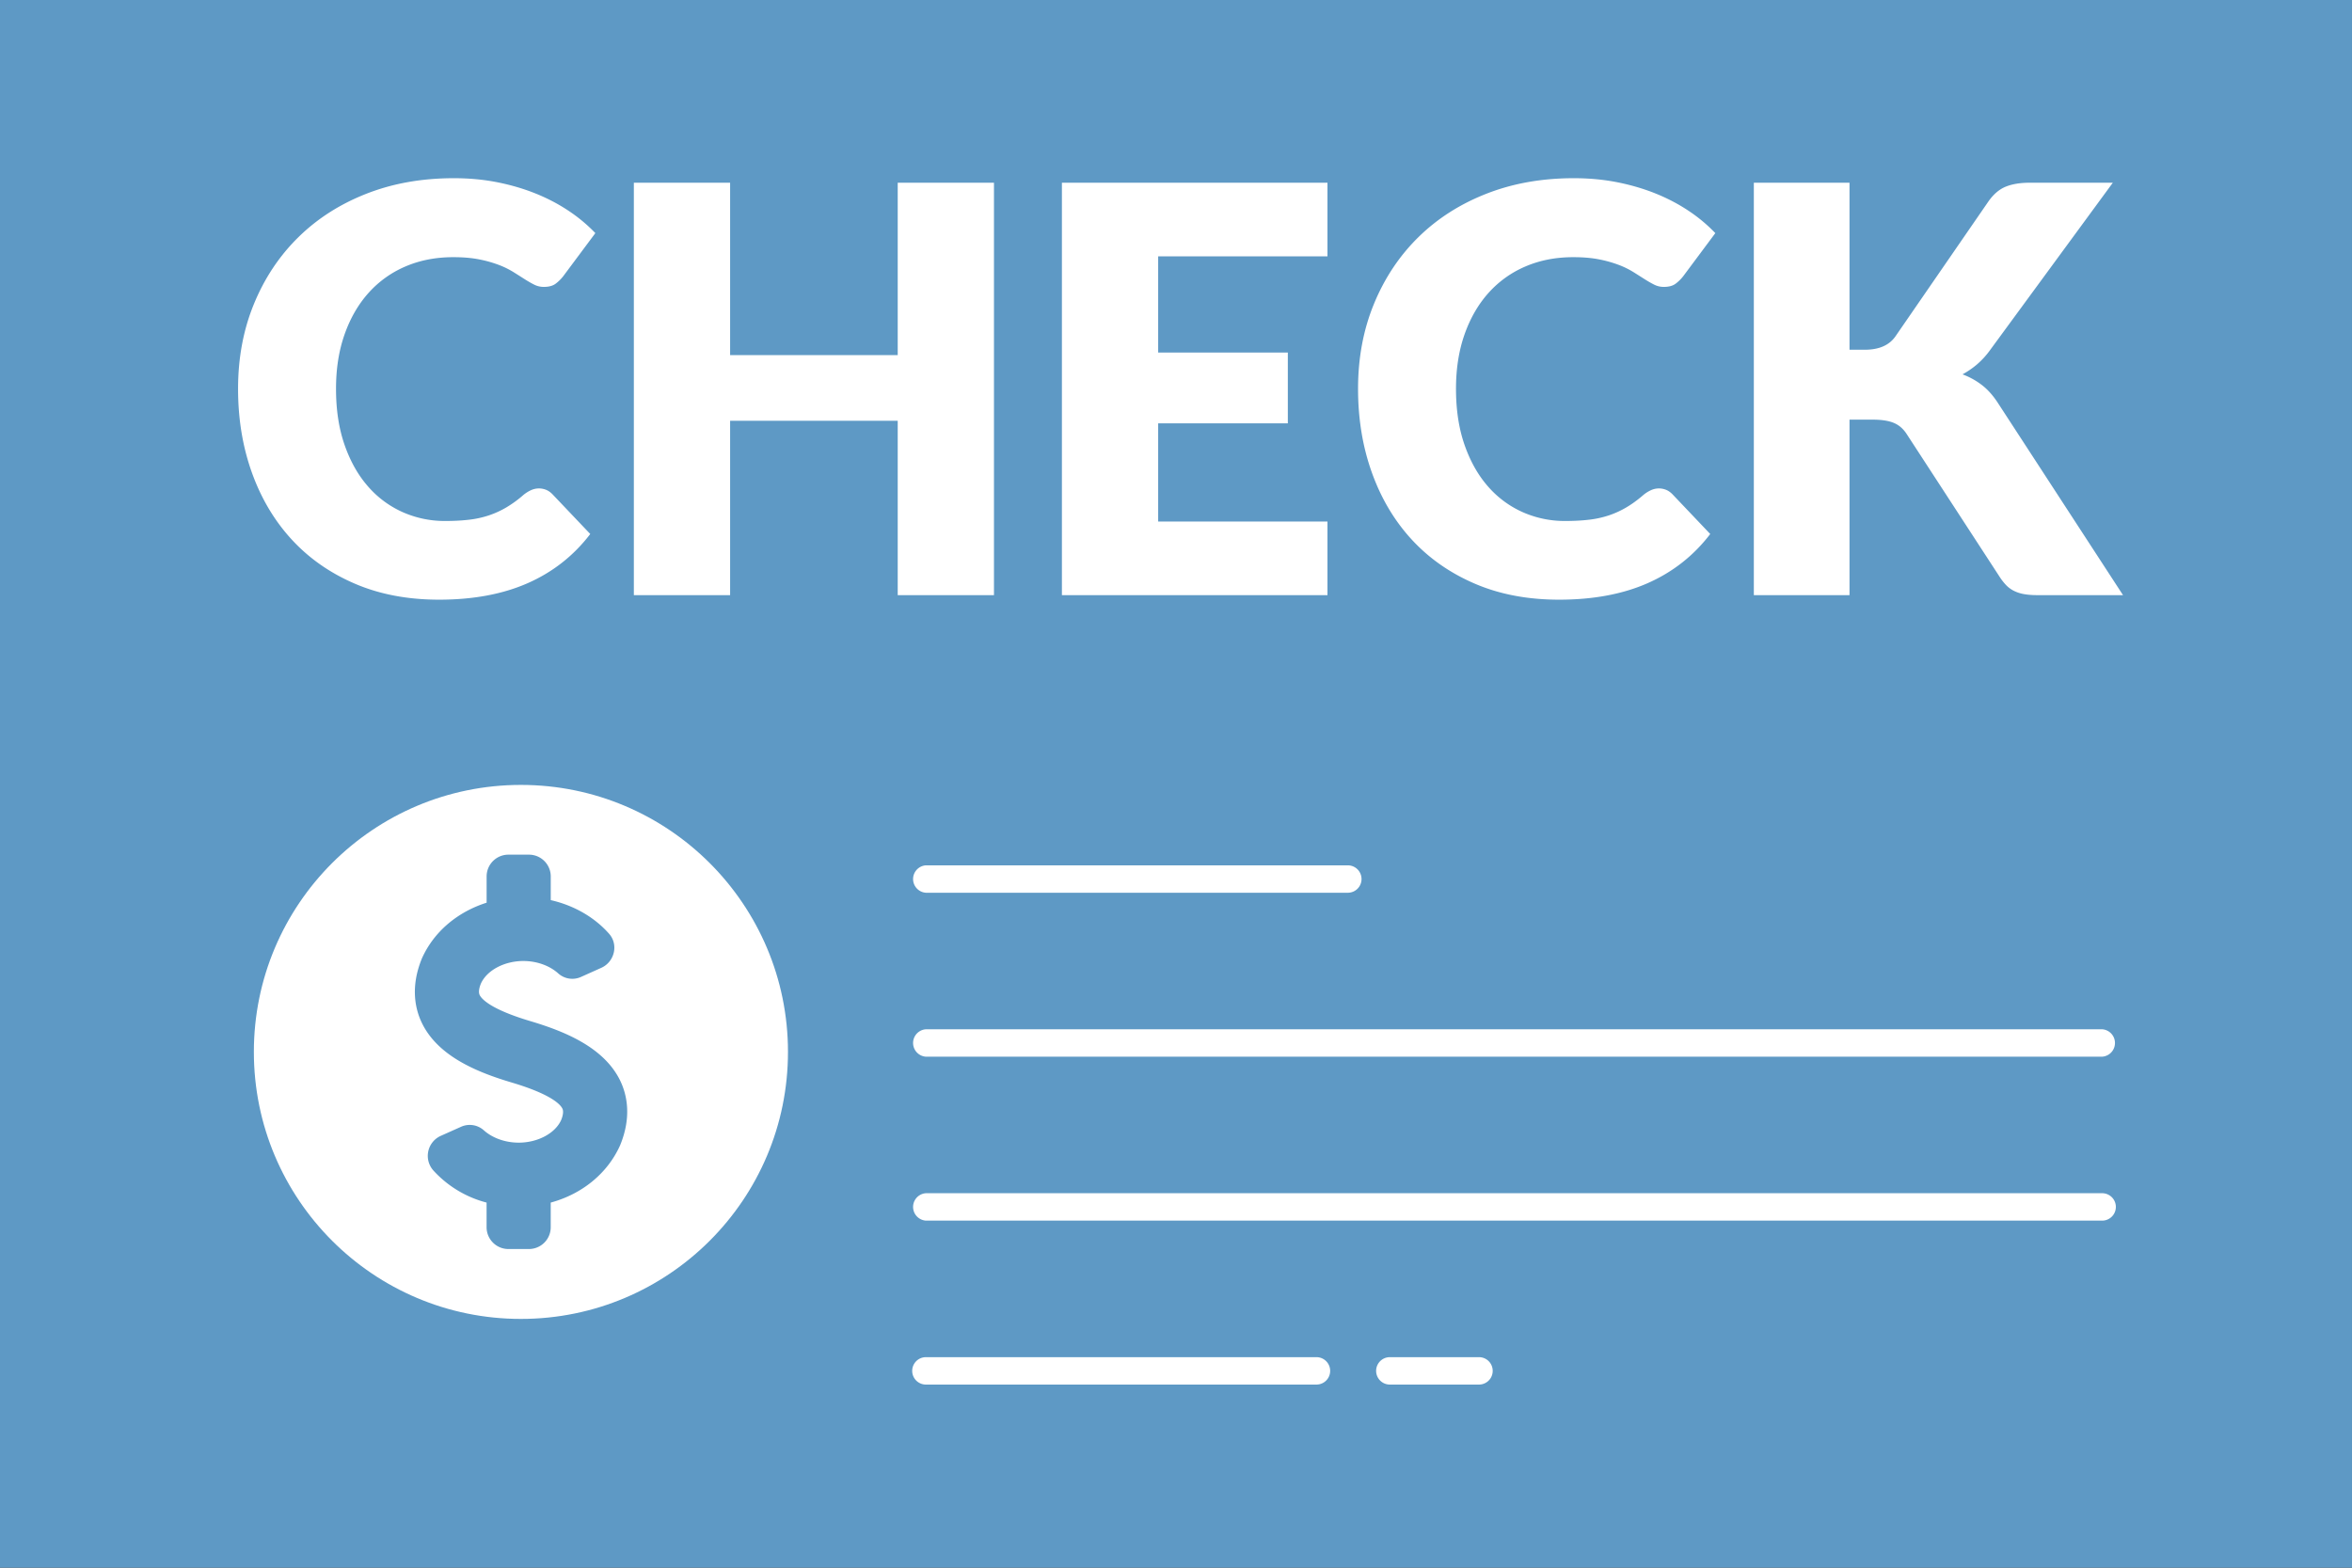
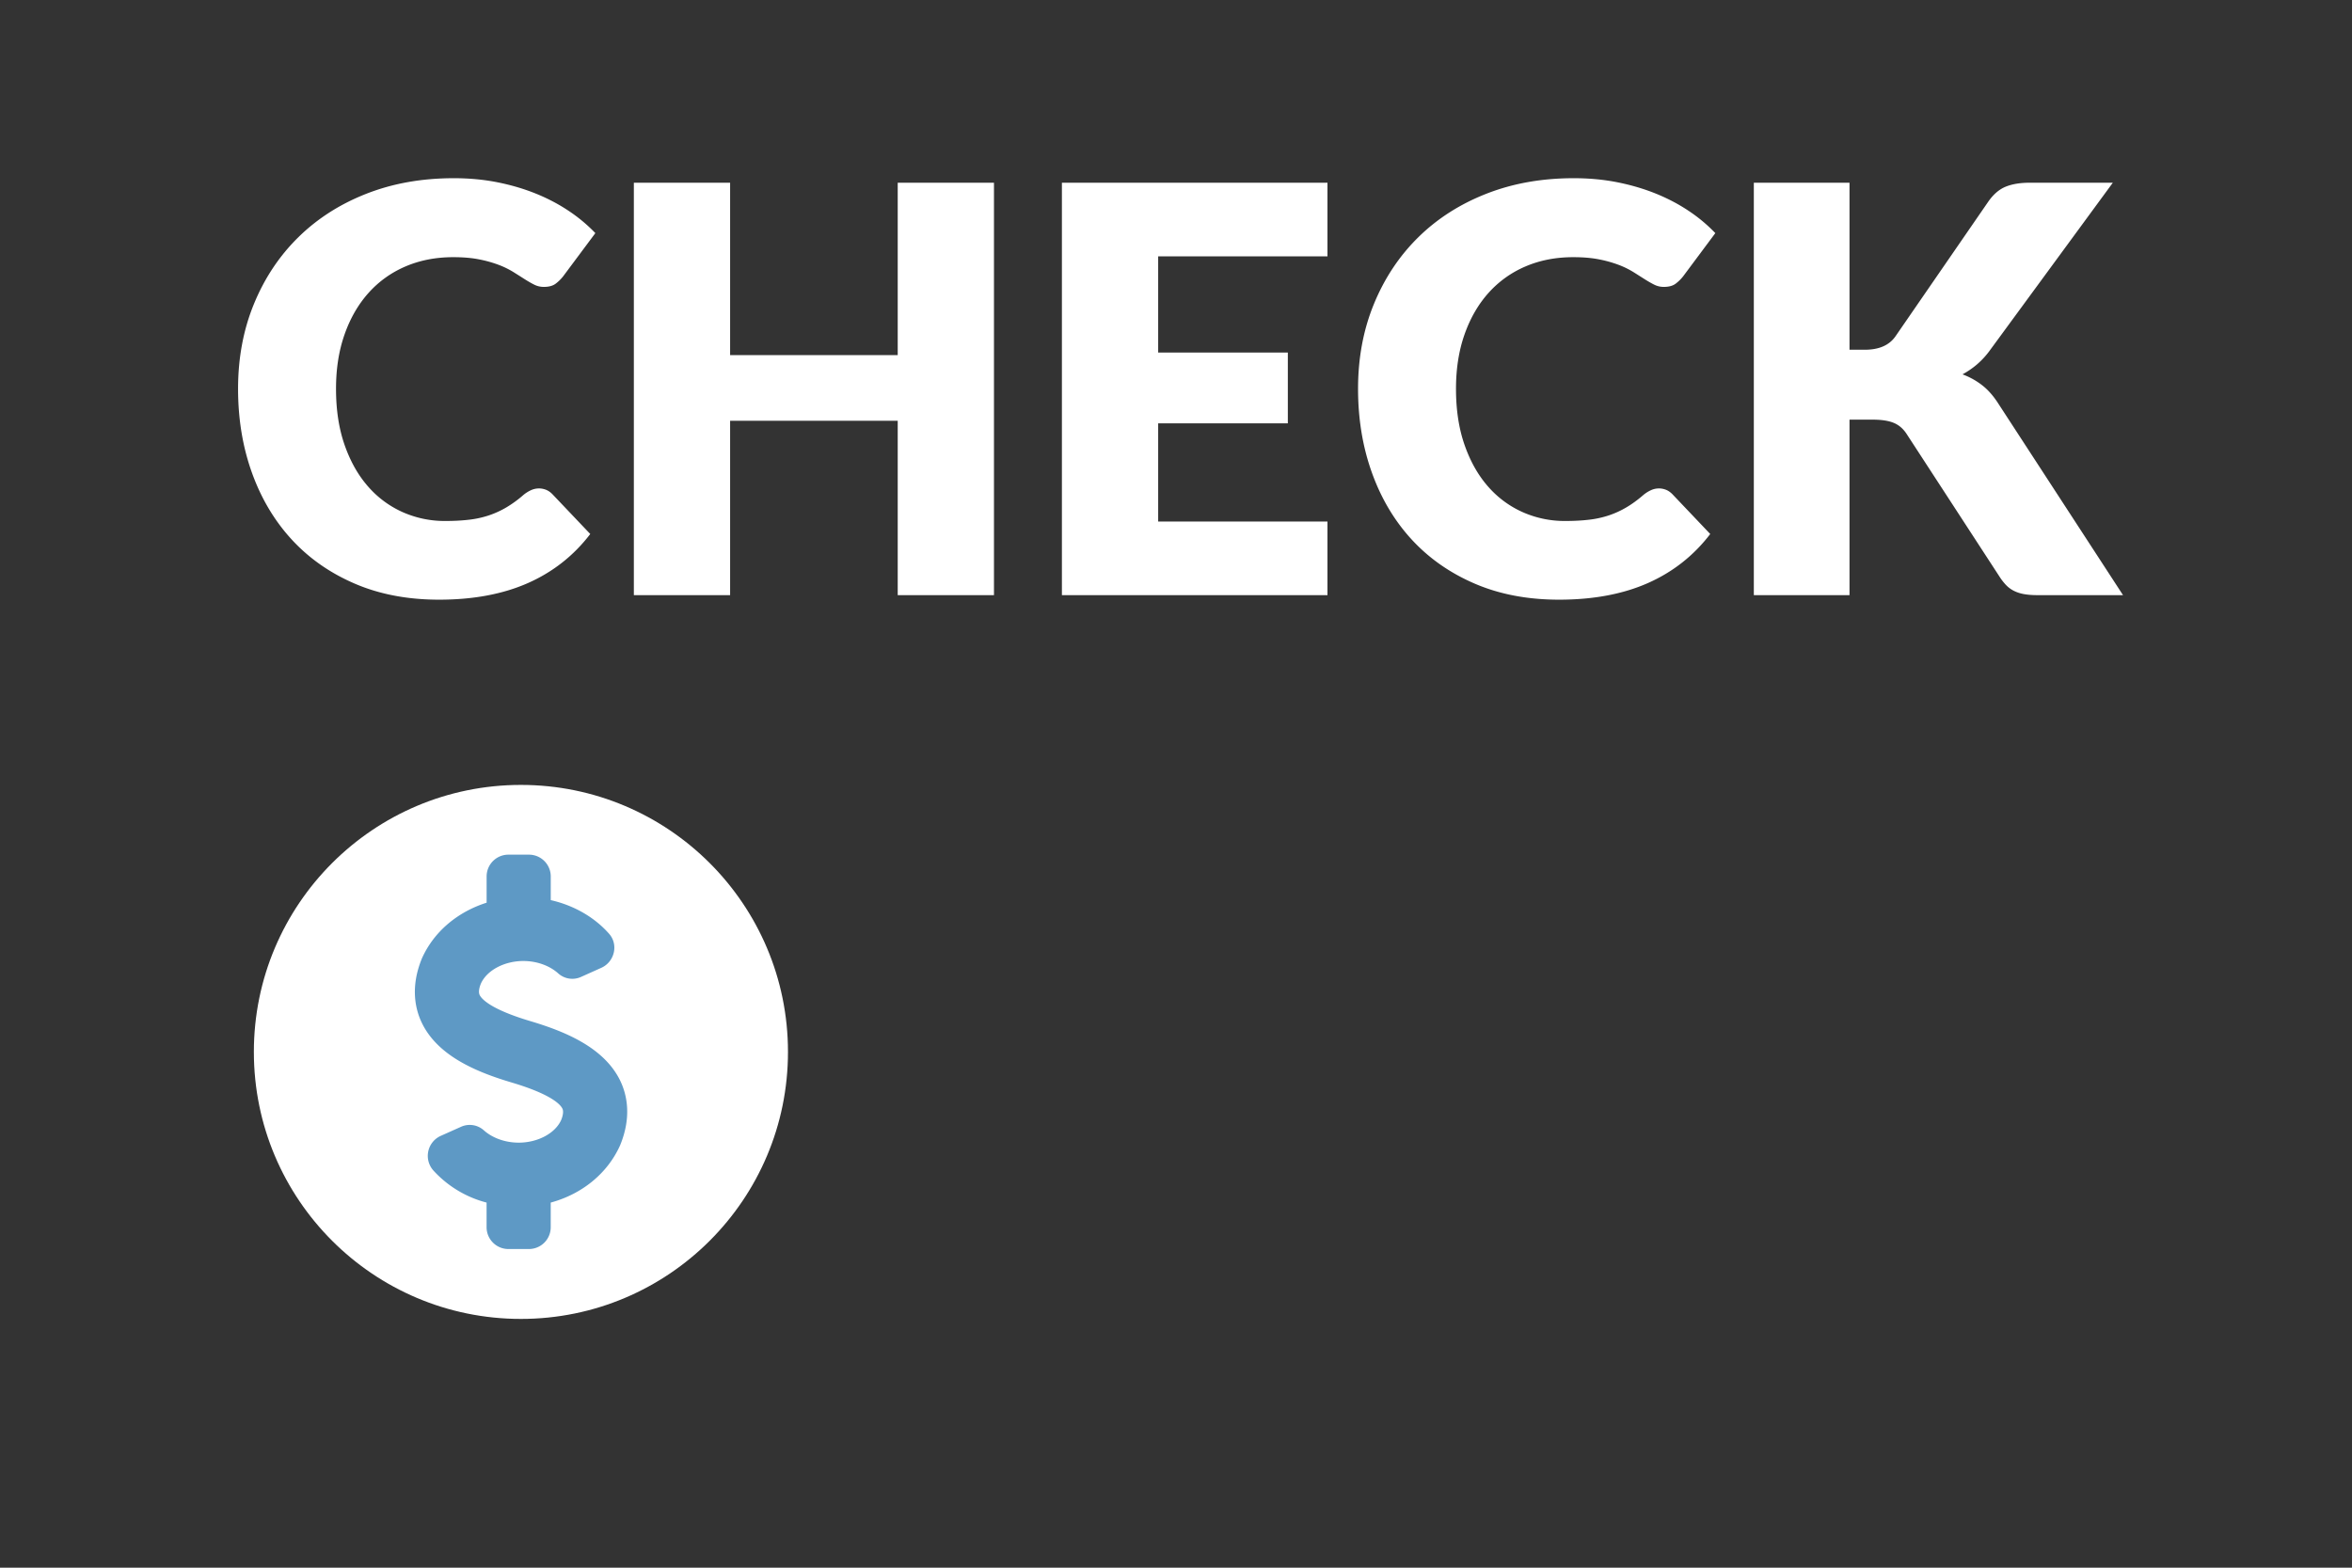
<svg xmlns="http://www.w3.org/2000/svg" viewBox="0 0 216 144">
  <rect x="0" y="0" width="216" height="144" fill="#333333" stroke="none" />
  <g transform="matrix(2.81 0 0 2.81 1.407 1.407)">
-     <path fill="#5e99c5" d="M-.501-.501h76.868v51.246H-.501z" />
    <circle cx="16.524" cy="33.885" r="8.728" fill="#fff" />
    <path fill="#5e99c5" d="M19.774 34.836c-.534-1.116-1.855-1.633-2.946-1.959-1.31-.391-1.592-.728-1.653-.854-.039-.082-.022-.217.04-.369.195-.437.766-.741 1.389-.741.447.0.868.158 1.143.409a.69.69.0 00.749.108l.655-.294c.433-.195.569-.758.255-1.113-.479-.543-1.149-.927-1.907-1.1v-.774a.712.712.0 00-.712-.712h-.672a.712.712.0 00-.712.712v.858c-.944.3-1.721.94-2.115 1.822-.385.94-.215 1.661-.005 2.1.534 1.117 1.855 1.633 2.945 1.958 1.311.391 1.593.727 1.653.854.038.081.021.217-.041.369-.195.437-.767.741-1.39.741-.447.0-.868-.158-1.142-.407a.691.691.0 00-.749-.108l-.655.293a.717.717.0 00-.248 1.124 3.558 3.558.0 001.746 1.057v.806c0 .393.319.712.712.712h.672a.712.712.0 00.712-.712v-.806c1.014-.275 1.852-.944 2.268-1.873.387-.94.218-1.661.008-2.101z" />
-     <path fill="#fff" d="M43.549 28.682H29.76a.449.449.0 010-.896h13.789a.448.448.0 110 .896zm24.653 5.359H29.76a.449.449.0 010-.896h38.442a.449.449.0 010 .896zm0 5.359H29.76a.449.449.0 010-.896h38.442a.448.448.0 110 .896zm-20.366 5.359h-2.914a.448.448.0 110-.896h2.914a.448.448.0 110 .896zm-5.312.0H29.76a.448.448.0 110-.896h12.764a.448.448.0 110 .896z" />
  </g>
  <path fill="#fff" d="M49.501 44.865c.208.0.416.039.624.117.208.078.407.212.598.403l3.484 3.666c-1.525 1.994-3.436 3.497-5.733 4.511s-5.014 1.521-8.151 1.521c-2.877.0-5.456-.49-7.735-1.469-2.28-.979-4.212-2.331-5.798-4.056-1.586-1.725-2.804-3.77-3.653-6.136-.85-2.366-1.274-4.936-1.274-7.709.0-2.825.485-5.421 1.456-7.787.97-2.366 2.327-4.407 4.069-6.123 1.742-1.716 3.826-3.051 6.253-4.004 2.427-.953 5.104-1.43 8.034-1.43 1.421.0 2.76.126 4.017.377 1.256.251 2.431.598 3.523 1.04 1.092.442 2.097.971 3.016 1.586a14.577 14.577.0 012.444 2.041l-2.964 3.978a3.763 3.763.0 01-.676.663c-.26.199-.624.299-1.092.299-.312.0-.607-.069-.884-.208s-.572-.308-.884-.507-.654-.416-1.027-.65a7.957 7.957.0 00-1.326-.65 11.035 11.035.0 00-1.794-.507c-.685-.139-1.486-.208-2.405-.208-1.595.0-3.051.282-4.368.845a9.578 9.578.0 00-3.393 2.418c-.945 1.049-1.682 2.318-2.21 3.809-.529 1.491-.793 3.164-.793 5.018.0 1.941.264 3.666.793 5.174.528 1.508 1.248 2.778 2.158 3.809a9.148 9.148.0 003.185 2.353 9.51 9.51.0 003.9.806c.797.0 1.525-.039 2.184-.117a8.982 8.982.0 001.833-.403 8.458 8.458.0 001.612-.741 10.73 10.73.0 001.547-1.131c.208-.173.433-.316.676-.429s.494-.169.754-.169zm41.782 9.802h-8.84V38.65H67.051v16.016h-8.84V16.785h8.84v15.834h15.392V16.785h8.84v37.882zm30.627-37.882v6.76h-15.548v8.84h11.908v6.5h-11.908v9.022h15.548v6.76H97.522V16.785h24.388zm30.445 28.08c.209.0.416.039.625.117.207.078.406.212.598.403l3.484 3.666c-1.525 1.994-3.438 3.497-5.734 4.511s-5.014 1.521-8.15 1.521c-2.877.0-5.456-.49-7.734-1.469-2.28-.979-4.213-2.331-5.799-4.056s-2.804-3.77-3.652-6.136c-.85-2.366-1.274-4.936-1.274-7.709.0-2.825.485-5.421 1.456-7.787s2.327-4.407 4.068-6.123c1.742-1.716 3.826-3.051 6.254-4.004 2.426-.953 5.104-1.43 8.033-1.43 1.422.0 2.76.126 4.018.377 1.256.251 2.432.598 3.523 1.04 1.092.442 2.096.971 3.016 1.586a14.57 14.57.0 012.443 2.041l-2.963 3.978a3.763 3.763.0 01-.676.663c-.262.199-.625.299-1.094.299-.311.0-.605-.069-.883-.208s-.572-.308-.885-.507-.654-.416-1.027-.65a7.919 7.919.0 00-1.326-.65 10.992 10.992.0 00-1.793-.507c-.686-.139-1.486-.208-2.404-.208-1.596.0-3.051.282-4.369.845a9.596 9.596.0 00-3.393 2.418c-.945 1.049-1.682 2.318-2.21 3.809s-.793 3.164-.793 5.018c0 1.941.265 3.666.793 5.174.528 1.508 1.248 2.778 2.157 3.809a9.152 9.152.0 003.186 2.353 9.513 9.513.0 003.9.806c.797.0 1.525-.039 2.184-.117a9.021 9.021.0 001.834-.403 8.45 8.45.0 001.611-.741c.512-.303 1.027-.68 1.547-1.131.207-.173.434-.316.676-.429s.494-.169.753-.169zm17.499-12.74h1.404c1.301.0 2.236-.407 2.809-1.222l8.527-12.376c.469-.676 1.002-1.135 1.6-1.378.598-.243 1.33-.364 2.197-.364h7.643l-11.23 15.314a7.594 7.594.0 01-1.248 1.378 7.979 7.979.0 01-1.326.91c.658.243 1.26.576 1.807 1.001.545.425 1.043.992 1.494 1.703l11.441 17.576h-7.854c-.502.0-.932-.035-1.287-.104a3.273 3.273.0 01-.922-.312 2.66 2.66.0 01-.676-.507 5.039 5.039.0 01-.547-.689l-8.58-13.182c-.313-.485-.707-.828-1.184-1.027s-1.121-.299-1.936-.299h-2.133v16.12h-8.787V16.785h8.787v15.34z" />
</svg>